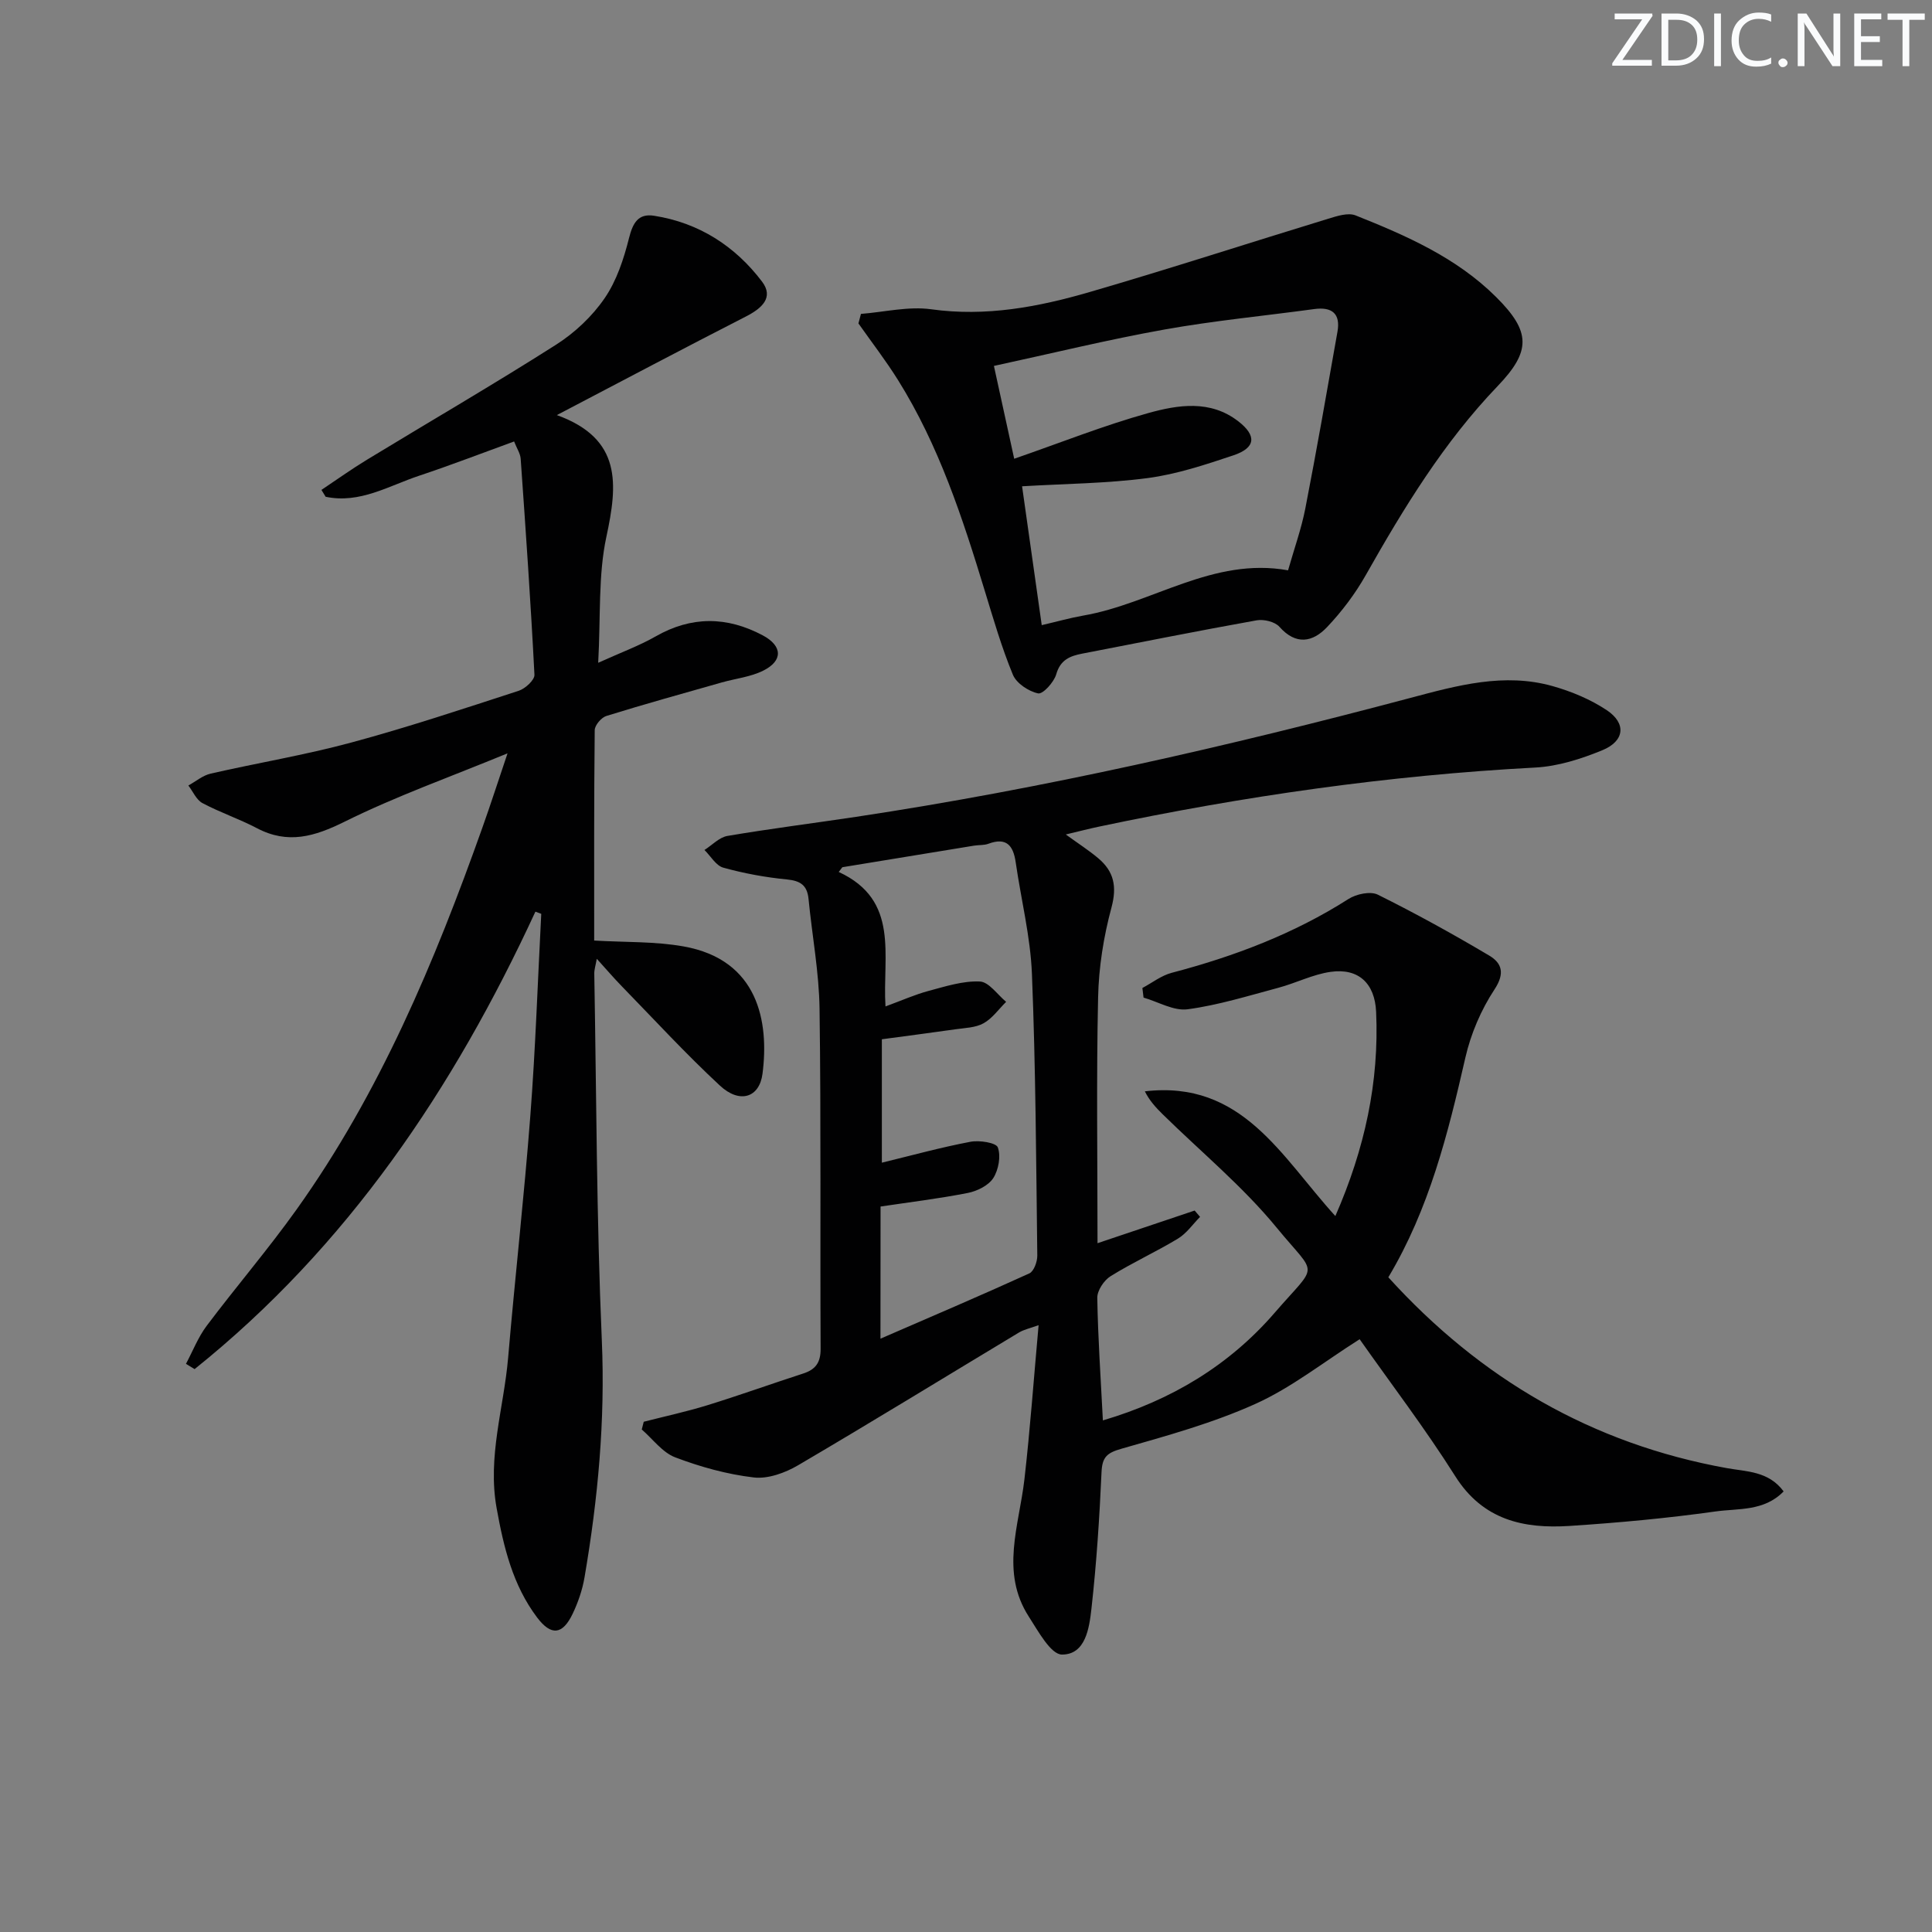
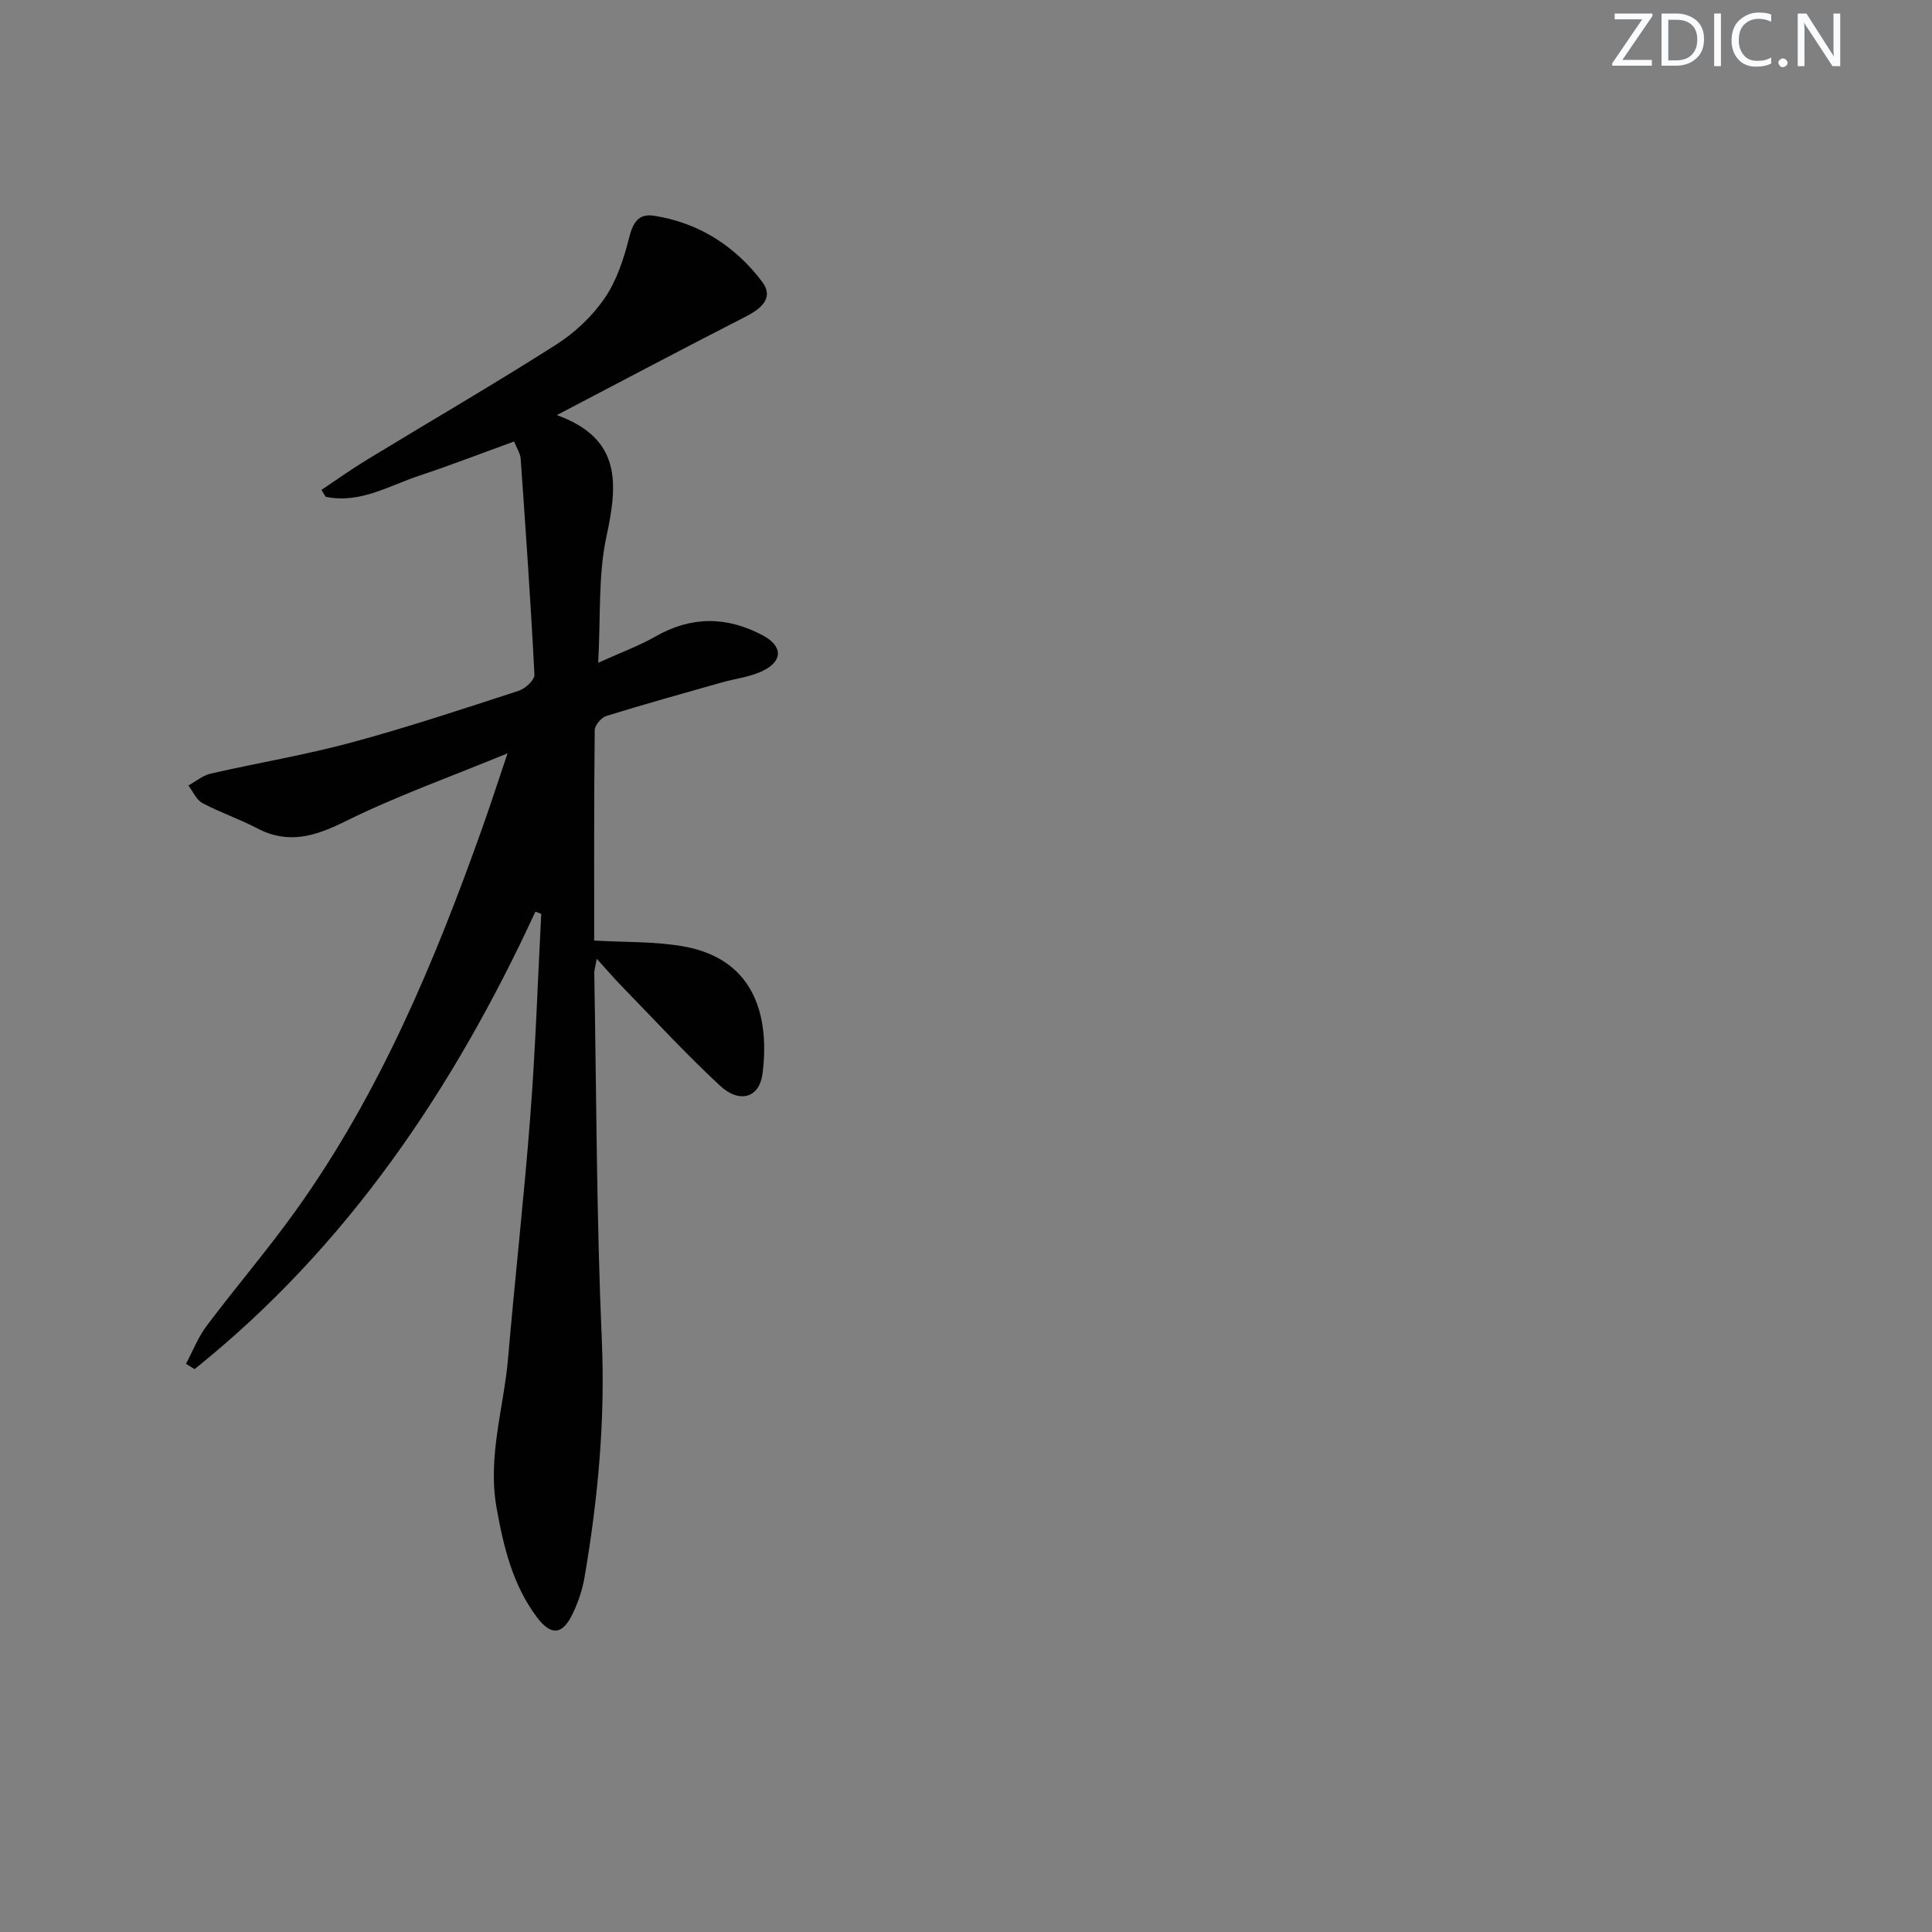
<svg xmlns="http://www.w3.org/2000/svg" enable-background="new 0 0 400 400" viewBox="0 0 400 400">
  <rect x="0" y="0" width="400" height="400" fill="#808080" stroke="none" />
  <g fill="#fafbfc">
    <path d="m342.2 3.2-6.3 9.2h6.1v1.2h-8.2v-.5l6.2-9.1h-5.7v-1.2h7.8v.4z" />
    <path d="m344 13.7v-10.9h3.1c1.6 0 3 .5 4.1 1.4 1.1 1 1.6 2.2 1.6 3.9s-.5 3-1.6 4-2.5 1.5-4.2 1.5h-3zm1.4-9.6v8.4h1.6c1.4 0 2.5-.4 3.2-1.1.8-.8 1.2-1.8 1.2-3.2s-.4-2.4-1.2-3.1-1.8-1-3.1-1z" />
    <path d="m356.3 2.8v10.9h-1.4v-10.9z" />
    <path d="m366.6 13.2c-.8.4-1.8.6-3 .6-1.6 0-2.8-.5-3.7-1.5s-1.4-2.3-1.4-3.9c0-1.7.5-3.2 1.6-4.2s2.4-1.6 4-1.6c1 0 1.9.1 2.6.4v1.5c-.8-.4-1.6-.6-2.6-.6-1.2 0-2.2.4-3 1.2s-1.1 1.9-1.1 3.3c0 1.3.4 2.3 1.1 3.1s1.6 1.1 2.8 1.1c1.1 0 2-.2 2.8-.7v1.3z" />
    <path d="m368.2 13c0-.3.1-.5.3-.6.2-.2.4-.3.6-.3.3 0 .5.1.7.3s.3.4.3.6-.1.5-.3.6c-.2.2-.4.3-.7.3s-.5-.1-.6-.3c-.2-.2-.3-.4-.3-.6z" />
    <path d="m381.1 13.7h-1.7l-5.5-8.4c-.2-.2-.3-.5-.4-.7 0 .2.1.8.1 1.5v7.6h-1.4v-10.9h1.8l5.3 8.3c.3.4.4.6.4.8 0-.3-.1-.8-.1-1.6v-7.5h1.4v10.9z" />
-     <path d="m389.7 13.7h-5.8v-10.9h5.6v1.2h-4.2v3.5h3.9v1.2h-3.9v3.7h4.4z" />
-     <path d="m398.4 4.1h-3.1v9.6h-1.4v-9.6h-3.1v-1.3h7.7v1.3z" />
  </g>
-   <path d="m276.47 251.77c6.09-13.92 9.1-27.76 8.44-42.3-.27-5.87-3.64-9.07-9.4-8.26-3.71.52-7.22 2.34-10.88 3.31-6.21 1.66-12.41 3.59-18.74 4.44-2.88.39-6.08-1.54-9.13-2.42-.08-.66-.16-1.33-.24-1.99 2.02-1.07 3.92-2.58 6.07-3.14 12.93-3.4 25.27-8.06 36.61-15.29 1.61-1.03 4.53-1.65 6.06-.89 7.84 3.89 15.52 8.13 23.05 12.6 2.6 1.54 3.34 3.64 1.11 7.02-2.78 4.22-4.9 9.18-6.03 14.12-3.6 15.75-7.49 31.34-15.95 45.48 19.11 21.06 42.2 34.48 70.08 39.51 4.09.74 8.65.6 11.76 4.82-4.05 4.17-9.41 3.49-14.09 4.15-10.02 1.41-20.13 2.34-30.24 3-9.49.61-17.91-1.2-23.65-10.29-6.2-9.82-13.27-19.09-19.8-28.37-7.56 4.79-14.14 10.04-21.58 13.39-8.85 3.99-18.37 6.61-27.75 9.29-2.98.85-3.97 1.71-4.11 4.84-.42 9.44-1.04 18.9-2.09 28.29-.45 3.97-1.2 9.49-6.1 9.48-2.32-.01-4.93-4.86-6.87-7.86-5.93-9.21-2.01-18.83-.91-28.38 1.19-10.38 1.93-20.8 2.94-31.96-1.81.66-3.04.91-4.06 1.52-15.24 9.17-30.39 18.48-45.72 27.48-2.69 1.58-6.25 2.88-9.2 2.53-5.52-.65-11.04-2.18-16.25-4.16-2.66-1.01-4.64-3.79-6.93-5.77.14-.53.28-1.07.41-1.6 4.4-1.13 8.86-2.09 13.2-3.43 6.66-2.06 13.22-4.42 19.85-6.57 2.55-.83 3.58-2.28 3.57-5.1-.12-23.45.1-46.9-.22-70.34-.1-7.61-1.54-15.19-2.28-22.8-.28-2.81-1.64-3.76-4.47-4.04-4.44-.43-8.89-1.25-13.18-2.44-1.52-.42-2.61-2.4-3.9-3.66 1.58-1 3.06-2.62 4.76-2.91 8.84-1.5 17.74-2.62 26.61-3.95 38.78-5.84 76.94-14.57 114.81-24.63 9.66-2.57 19.39-5.27 29.42-2.44 3.92 1.11 7.86 2.75 11.22 4.99 4.09 2.73 3.7 6.39-.93 8.29-4.39 1.8-9.17 3.33-13.85 3.58-30.44 1.61-60.48 5.93-90.28 12.22-2.06.43-4.09.96-6.95 1.64 2.63 1.91 4.79 3.29 6.73 4.93 3.23 2.72 3.9 5.82 2.73 10.19-1.63 6.03-2.64 12.39-2.77 18.63-.37 16.64-.12 33.29-.12 50.87 6.95-2.34 13.53-4.55 20.11-6.76.37.44.75.87 1.12 1.31-1.51 1.53-2.8 3.43-4.59 4.51-4.55 2.75-9.42 4.96-13.93 7.77-1.37.85-2.78 2.97-2.76 4.48.14 8.29.71 16.57 1.16 25.38 14.19-4.19 26.16-11.4 35.58-22.3 9.12-10.55 8.9-7.25.42-17.58-7.01-8.55-15.7-15.72-23.63-23.51-1.4-1.38-2.74-2.83-3.68-4.74 20.17-2.37 28.26 13.55 39.44 25.82zm-94.18 25.39c10.57-4.59 20.76-8.93 30.83-13.52.93-.43 1.65-2.41 1.64-3.67-.24-19.45-.33-38.91-1.11-58.34-.31-7.73-2.25-15.39-3.36-23.1-.5-3.45-1.89-5.24-5.65-3.84-.91.34-1.97.23-2.95.39-9.1 1.48-18.19 2.98-27.29 4.47-.25.33-.5.66-.75.98 12.72 5.88 9.02 17.33 9.68 27.84 3.42-1.25 6.12-2.47 8.95-3.22 3.48-.93 7.09-2.1 10.59-1.94 1.87.08 3.63 2.72 5.44 4.21-1.54 1.52-2.86 3.43-4.68 4.44-1.65.92-3.83.96-5.8 1.24-5.18.74-10.37 1.41-15.25 2.07v25.55c6.28-1.53 12.27-3.18 18.35-4.33 1.85-.35 5.31.19 5.66 1.17.66 1.82.15 4.65-.95 6.36-1 1.54-3.34 2.69-5.27 3.07-5.95 1.17-11.98 1.9-18.06 2.81-.02 8.86-.02 17.78-.02 27.36z" fill="#010102" />
  <path d="m110.85 188.75c-16.92 36.62-38.92 69.35-70.56 94.71-.6-.36-1.19-.73-1.79-1.09 1.41-2.63 2.51-5.5 4.28-7.86 6.1-8.11 12.72-15.83 18.61-24.08 17.26-24.17 28.6-51.28 38.48-79.07 1.71-4.8 3.27-9.65 5.21-15.39-11.9 4.9-23.12 8.89-33.71 14.14-6.26 3.1-11.75 4.74-18.19 1.35-3.66-1.92-7.63-3.25-11.27-5.19-1.26-.67-1.96-2.4-2.91-3.64 1.53-.84 2.97-2.08 4.61-2.46 9.69-2.22 19.52-3.84 29.1-6.43 11.68-3.15 23.18-6.98 34.68-10.72 1.36-.44 3.32-2.24 3.26-3.32-.76-14.92-1.8-29.83-2.85-44.73-.08-1.09-.8-2.13-1.36-3.57-6.66 2.42-13.1 4.91-19.65 7.09-6.3 2.09-12.3 5.85-19.37 4.36-.29-.47-.58-.95-.87-1.42 3.15-2.1 6.23-4.31 9.46-6.27 13.03-7.93 26.24-15.6 39.11-23.79 3.86-2.46 7.47-5.85 10.05-9.61 2.5-3.63 3.98-8.16 5.07-12.5.79-3.14 1.92-5.1 5.18-4.59 9.28 1.45 16.78 6.28 22.35 13.63 2.52 3.32-.09 5.57-3.36 7.24-12.72 6.5-25.34 13.19-39.12 20.4 13.53 4.9 12.59 14.34 10.25 25.22-1.71 7.96-1.16 16.42-1.69 26.06 4.8-2.17 8.49-3.52 11.86-5.44 7.44-4.26 14.8-4.18 22.22-.23 4.09 2.18 4.22 5.25.07 7.31-2.61 1.3-5.7 1.62-8.56 2.43-7.98 2.27-15.97 4.48-23.89 6.94-1.05.32-2.41 1.92-2.42 2.94-.16 14.64-.11 29.28-.11 43.56 6.42.38 12.55.16 18.47 1.21 15.55 2.75 17.76 15.65 16.38 26.36-.64 4.98-4.73 6.26-8.81 2.47-7.07-6.56-13.61-13.68-20.34-20.59-1.62-1.66-3.13-3.43-5.16-5.67-.25 1.4-.54 2.25-.52 3.09.45 25.3.46 50.62 1.56 75.9.72 16.58-.8 32.83-3.58 49.07-.44 2.59-1.33 5.18-2.46 7.55-2.1 4.38-4.46 4.6-7.36.76-5.04-6.69-6.92-14.53-8.38-22.64-1.92-10.65 1.49-20.76 2.38-31.11 1.43-16.72 3.32-33.4 4.6-50.13 1.07-13.91 1.53-27.86 2.26-41.8-.41-.16-.81-.31-1.21-.45z" fill="#010102" />
-   <path d="m178.25 64.99c4.85-.38 9.82-1.61 14.53-.96 11.34 1.58 22.17-.47 32.83-3.57 16.54-4.81 32.93-10.15 49.4-15.18 1.81-.55 4.08-1.3 5.63-.69 10.52 4.19 20.91 8.74 29.12 16.91 7.22 7.18 7.24 11.21.29 18.46-11.15 11.63-19.43 25.23-27.31 39.16-2.18 3.85-4.93 7.49-7.98 10.71-2.96 3.13-6.44 3.82-9.88-.07-.93-1.04-3.21-1.59-4.69-1.33-12.07 2.16-24.1 4.57-36.15 6.9-2.52.49-4.51 1.28-5.36 4.28-.47 1.64-2.77 4.16-3.75 3.95-1.97-.42-4.48-2.08-5.22-3.86-2.33-5.64-4.04-11.55-5.83-17.4-4.6-15.1-9.5-30.08-17.94-43.59-2.53-4.05-5.46-7.84-8.21-11.75.18-.66.35-1.32.52-1.97zm31.73 29.99c9.59-3.32 18.53-6.89 27.76-9.46 6.15-1.71 12.82-2.78 18.6 1.68 3.9 3 3.65 5.52-.97 7.07-5.8 1.94-11.73 3.91-17.75 4.71-8.49 1.12-17.12 1.17-26.01 1.7 1.32 9.34 2.66 18.8 4.07 28.75 3.18-.74 5.86-1.5 8.59-1.98 14.27-2.47 26.86-12.18 42.41-9.37 1.28-4.51 2.75-8.59 3.57-12.79 2.37-12.18 4.5-24.4 6.66-36.62.66-3.76-1.15-5.18-4.82-4.68-10.34 1.41-20.76 2.4-31.03 4.24-11.69 2.09-23.25 4.93-35.28 7.53 1.52 6.9 2.91 13.28 4.2 19.22z" fill="#010102" />
</svg>